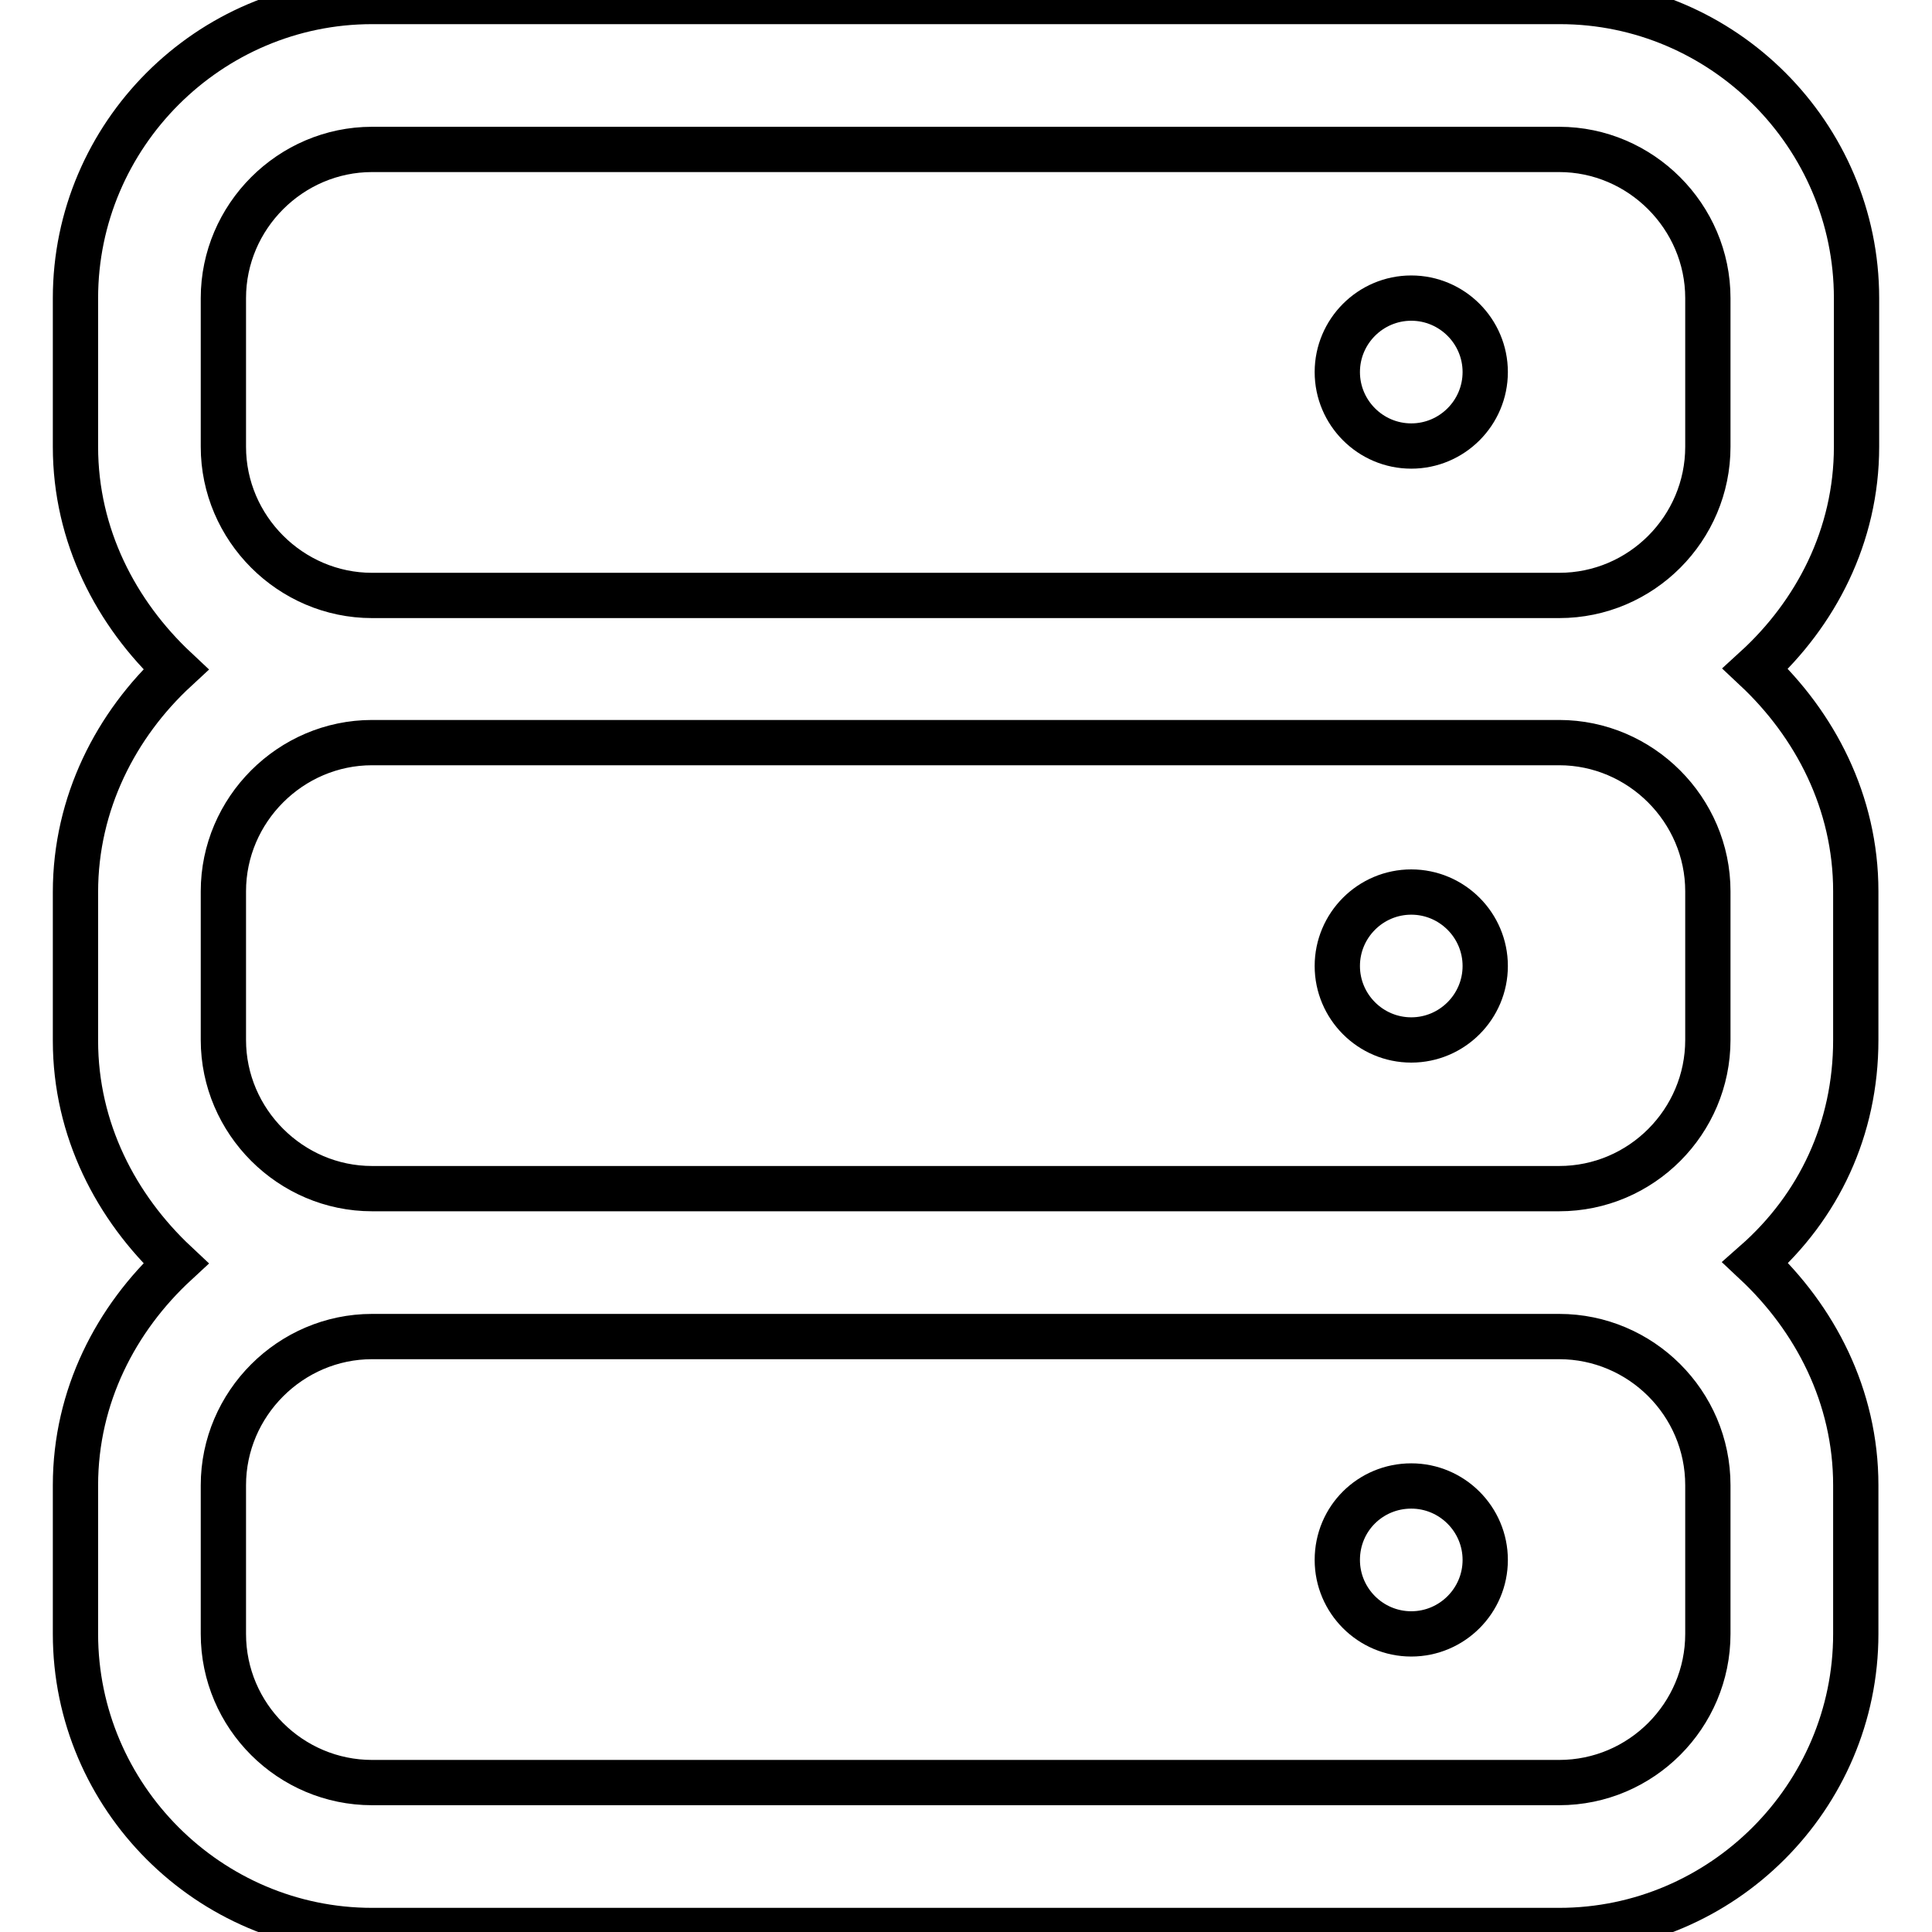
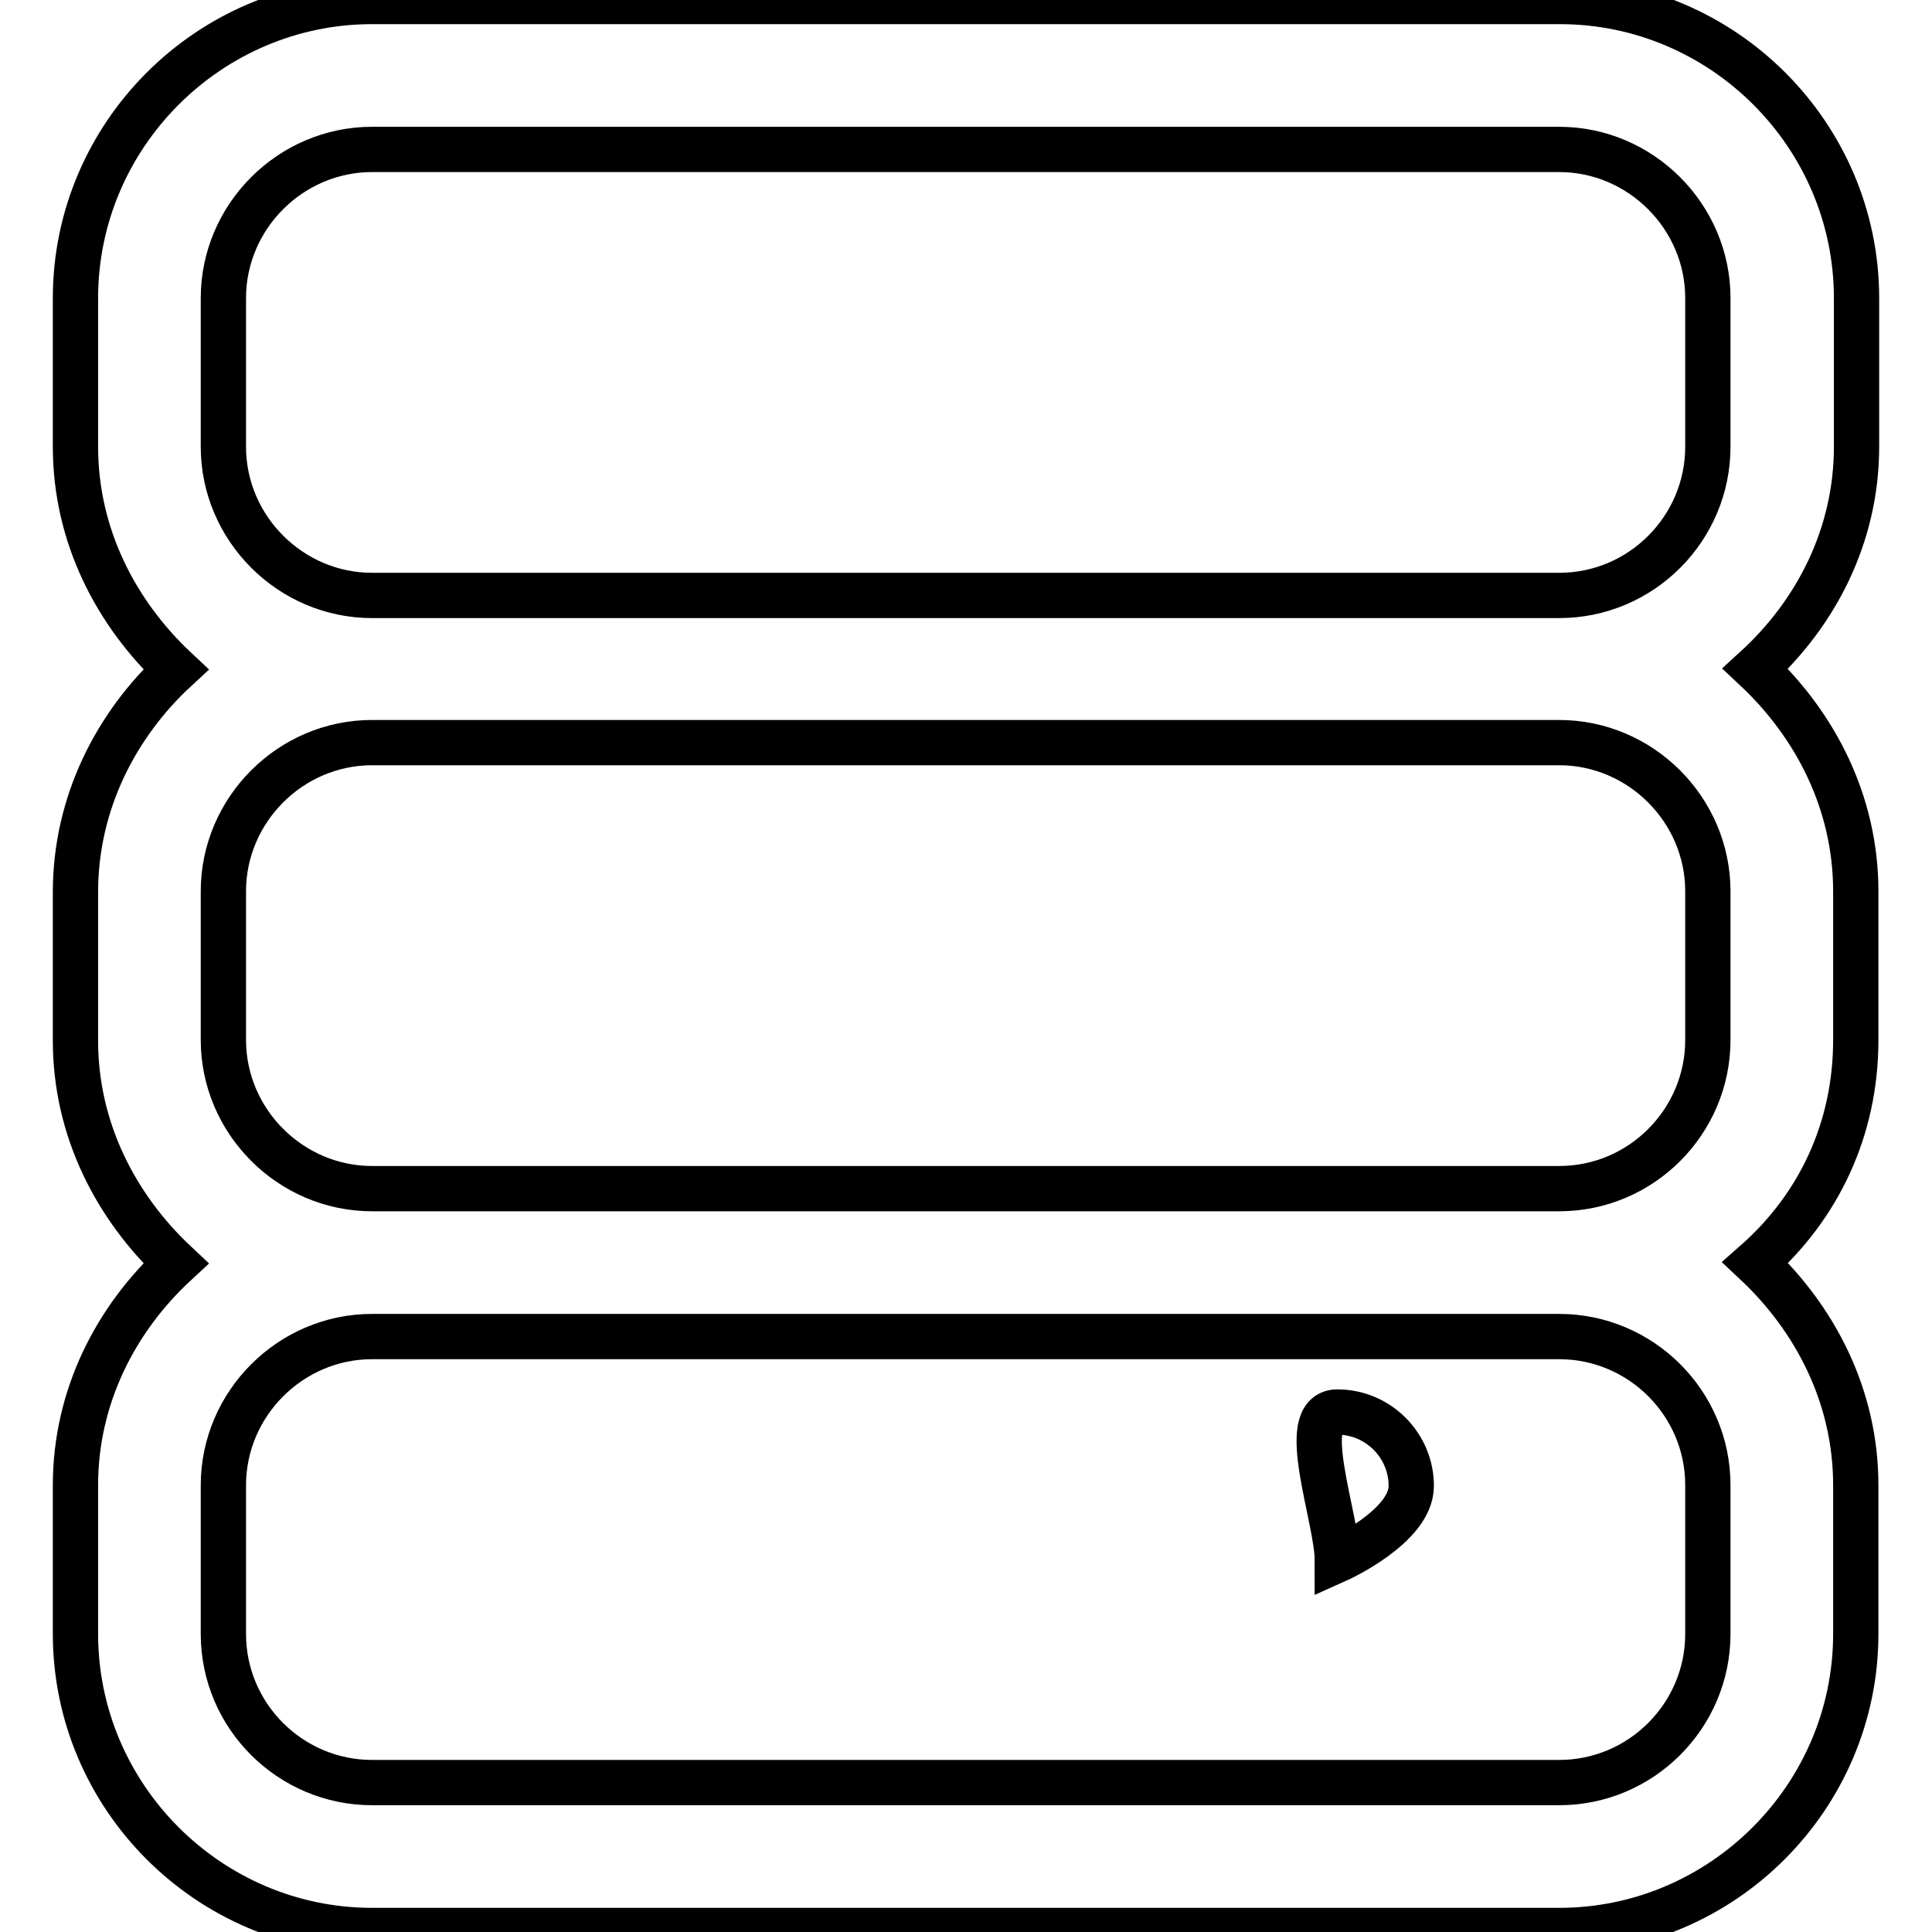
<svg xmlns="http://www.w3.org/2000/svg" version="1.1" x="0px" y="0px" viewBox="0 0 256 256" enable-background="new 0 0 256 256" xml:space="preserve">
  <g>
    <path stroke-width="6" fill-opacity="0" stroke="#000000" d="M246,59.2V39.5c0-21.6-17.7-39.3-39.3-39.3H49.3C27.7,0.2,10,17.9,10,39.5v19.7c0,11.8,5.4,22.1,13.3,29.5 C15.4,96,10,106.4,10,118.2v19.7c0,11.8,5.4,22.1,13.3,29.5C15.4,174.7,10,185,10,196.8v19.7c0,21.6,17.7,39.3,39.3,39.3h157.3 c21.6,0,39.3-17.7,39.3-39.3v-19.7c0-11.8-5.4-22.1-13.3-29.5c8.4-7.4,13.3-17.7,13.3-29.5v-19.7c0-11.8-5.4-22.1-13.3-29.5 C240.6,81.3,246,71,246,59.2z M226.3,216.5c0,10.8-8.8,19.7-19.7,19.7H49.3c-10.8,0-19.7-8.8-19.7-19.7v-19.7 c0-10.8,8.9-19.7,19.7-19.7h157.3c10.8,0,19.7,8.8,19.7,19.7V216.5z M226.3,137.8c0,10.8-8.8,19.7-19.7,19.7H49.3 c-10.8,0-19.7-8.9-19.7-19.7v-19.7c0-10.8,8.9-19.7,19.7-19.7h157.3c10.8,0,19.7,8.9,19.7,19.7V137.8z M226.3,59.2 c0,10.8-8.8,19.7-19.7,19.7H49.3c-10.8,0-19.7-8.9-19.7-19.7V39.5c0-10.8,8.9-19.7,19.7-19.7h157.3c10.8,0,19.7,8.9,19.7,19.7V59.2 z" />
-     <path stroke-width="6" fill-opacity="0" stroke="#000000" d="M177.2,49.3c0,5.4,4.4,9.8,9.8,9.8s9.8-4.4,9.8-9.8c0-5.4-4.4-9.8-9.8-9.8S177.2,43.9,177.2,49.3z" />
-     <path stroke-width="6" fill-opacity="0" stroke="#000000" d="M177.2,128c0,5.4,4.4,9.8,9.8,9.8s9.8-4.4,9.8-9.8c0-5.4-4.4-9.8-9.8-9.8S177.2,122.6,177.2,128z" />
-     <path stroke-width="6" fill-opacity="0" stroke="#000000" d="M177.2,206.7c0,5.4,4.4,9.8,9.8,9.8s9.8-4.4,9.8-9.8s-4.4-9.8-9.8-9.8S177.2,201.2,177.2,206.7z" />
+     <path stroke-width="6" fill-opacity="0" stroke="#000000" d="M177.2,206.7s9.8-4.4,9.8-9.8s-4.4-9.8-9.8-9.8S177.2,201.2,177.2,206.7z" />
  </g>
</svg>